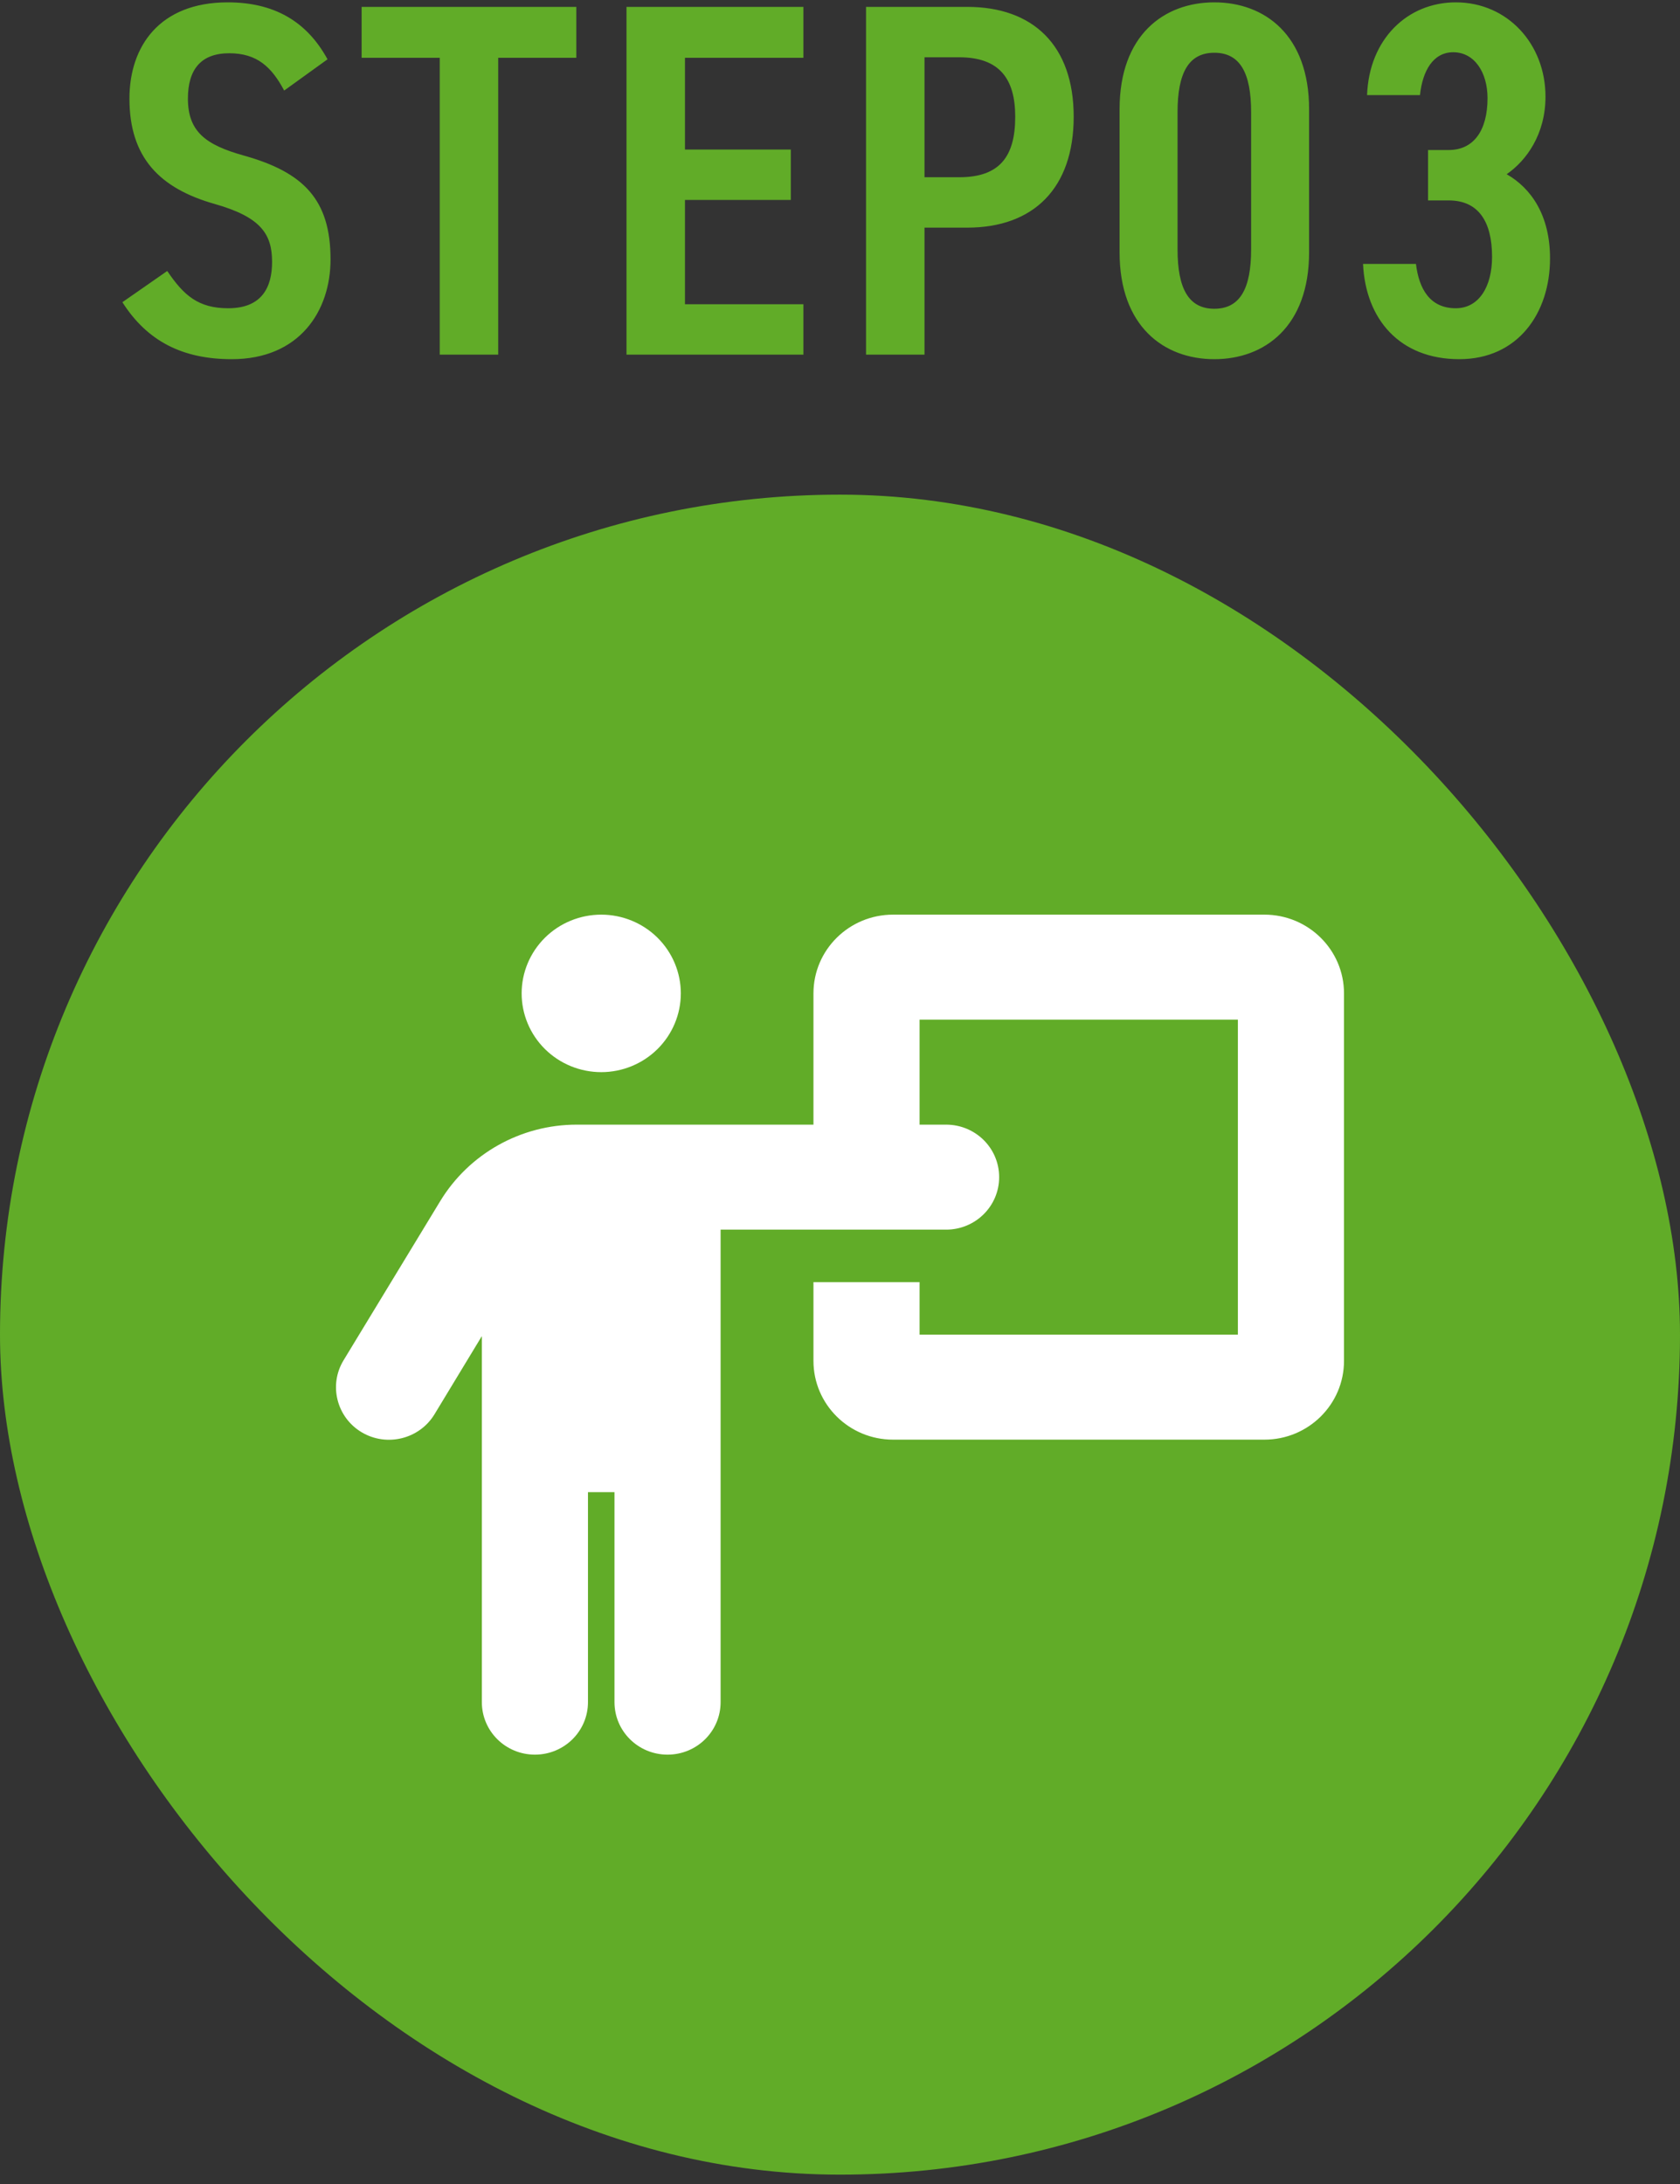
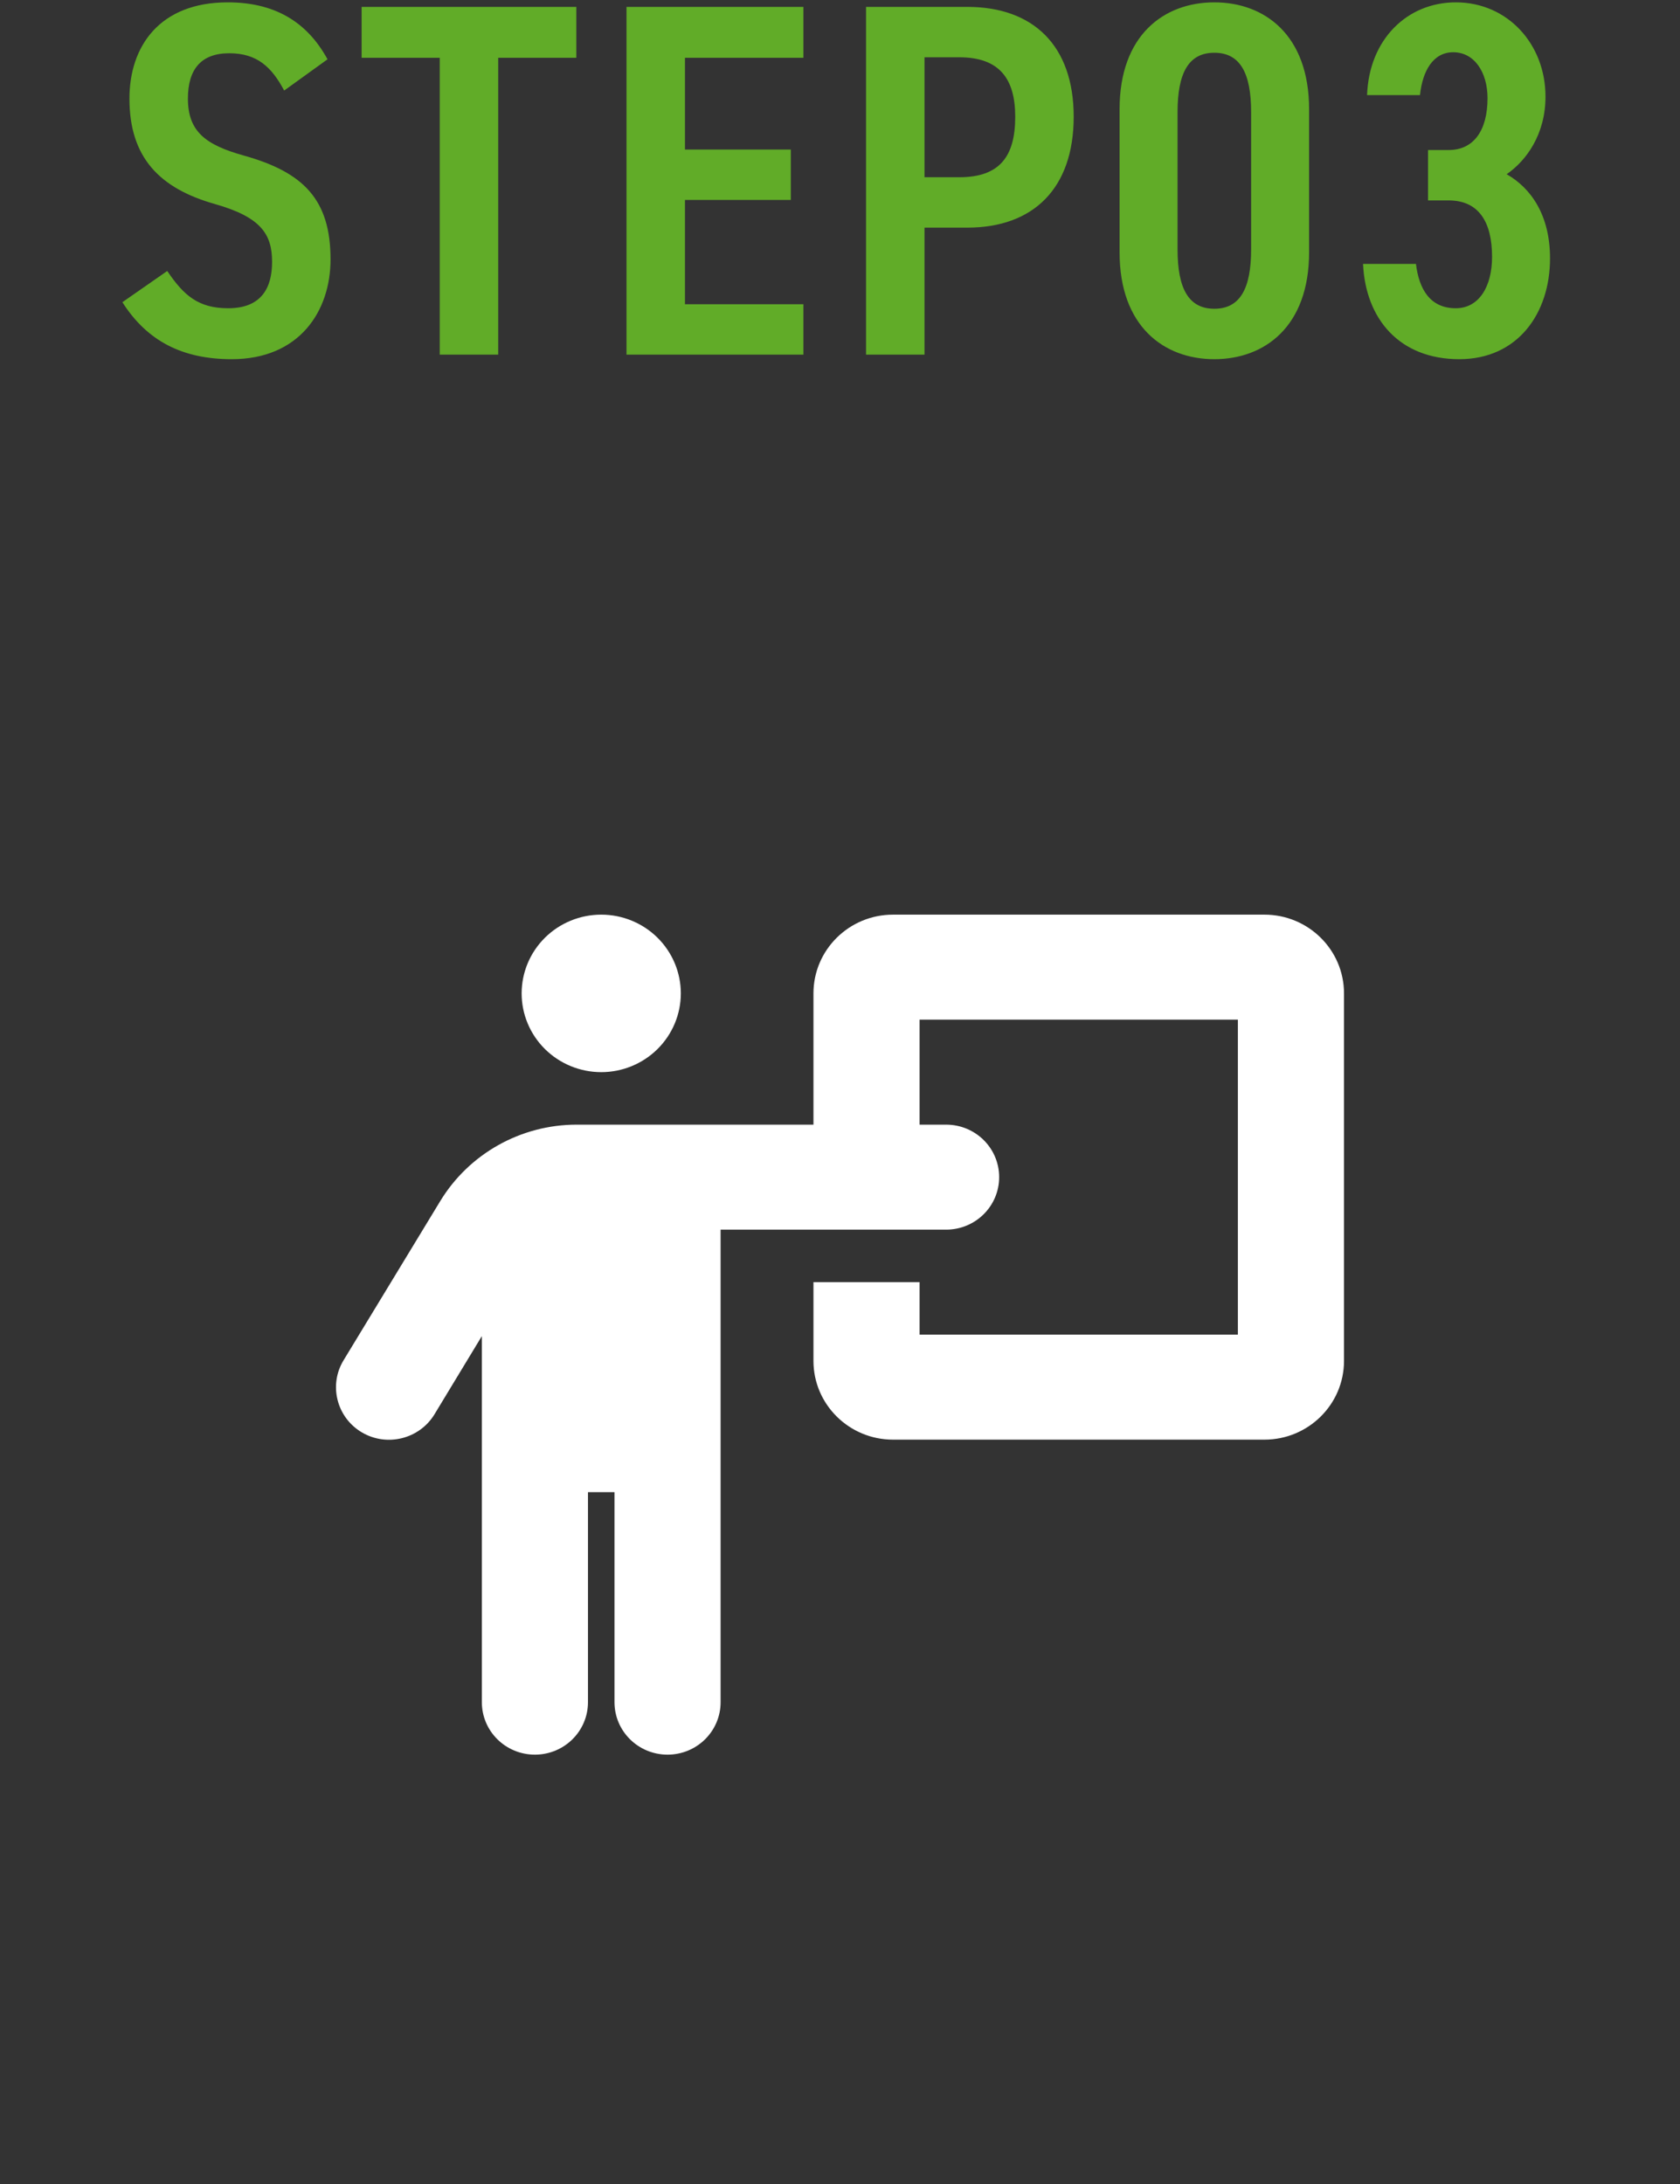
<svg xmlns="http://www.w3.org/2000/svg" width="60" height="78" viewBox="0 0 60 78" fill="none">
  <rect x="0" y="0" width="60" height="78" fill="#333333" stroke="none" />
  <path d="M11.697 2.118L10.149 3.234C9.699 2.388 9.177 1.902 8.187 1.902C7.179 1.902 6.711 2.478 6.711 3.522C6.711 4.71 7.359 5.178 8.709 5.556C10.833 6.15 11.805 7.122 11.805 9.264C11.805 11.117 10.689 12.828 8.277 12.828C6.513 12.828 5.253 12.18 4.371 10.793L5.973 9.678C6.567 10.559 7.089 11.009 8.151 11.009C9.357 11.009 9.717 10.254 9.717 9.354C9.717 8.364 9.321 7.752 7.665 7.284C5.703 6.726 4.623 5.628 4.623 3.522C4.623 1.65 5.703 0.084 8.133 0.084C9.753 0.084 10.941 0.732 11.697 2.118ZM12.915 0.246H20.583V2.064H17.793V12.665H15.705V2.064H12.915V0.246ZM22.375 0.246H28.693V2.064H24.463V5.34H28.243V7.14H24.463V10.866H28.693V12.665H22.375V0.246ZM34.548 8.13H33.018V12.665H30.93V0.246H34.548C36.888 0.246 38.346 1.614 38.346 4.17C38.346 6.726 36.906 8.13 34.548 8.13ZM33.018 6.33H34.26C35.7 6.33 36.258 5.592 36.258 4.17C36.258 2.82 35.7 2.046 34.26 2.046H33.018V6.33ZM46.753 9.012C46.753 11.658 45.169 12.828 43.369 12.828C41.569 12.828 39.985 11.658 39.985 9.012V3.9C39.985 1.254 41.569 0.084 43.369 0.084C45.169 0.084 46.753 1.254 46.753 3.9V9.012ZM42.055 4.008V8.904C42.055 10.307 42.451 11.027 43.369 11.027C44.287 11.027 44.683 10.307 44.683 8.904V4.008C44.683 2.604 44.287 1.884 43.369 1.884C42.451 1.884 42.055 2.604 42.055 4.008ZM51.002 7.158V5.358H51.74C52.622 5.358 53.126 4.674 53.126 3.504C53.126 2.586 52.658 1.866 51.902 1.866C51.182 1.866 50.804 2.532 50.714 3.396H48.824C48.896 1.398 50.264 0.084 51.992 0.084C53.846 0.084 55.196 1.578 55.196 3.45C55.196 4.8 54.512 5.736 53.81 6.222C54.692 6.726 55.358 7.698 55.358 9.228C55.358 11.19 54.206 12.828 52.118 12.828C49.976 12.828 48.77 11.387 48.68 9.426H50.57C50.678 10.325 51.074 11.009 51.992 11.009C52.82 11.009 53.288 10.236 53.288 9.174C53.288 7.914 52.802 7.158 51.74 7.158H51.002Z" fill="#61AC28" />
-   <rect y="17.666" width="60" height="60" rx="30" fill="#61AC28" />
  <path d="M21.473 38.291C22.226 38.291 22.949 37.994 23.482 37.467C24.015 36.939 24.315 36.224 24.315 35.478C24.315 34.732 24.015 34.017 23.482 33.489C22.949 32.962 22.226 32.666 21.473 32.666C20.719 32.666 19.996 32.962 19.463 33.489C18.93 34.017 18.63 34.732 18.63 35.478C18.63 36.224 18.93 36.939 19.463 37.467C19.996 37.994 20.719 38.291 21.473 38.291ZM20.999 60.791V53.291H21.946V60.791C21.946 61.828 22.793 62.666 23.841 62.666C24.889 62.666 25.736 61.828 25.736 60.791V43.916H29.052H32.842H33.789C34.837 43.916 35.684 43.078 35.684 42.041C35.684 41.003 34.837 40.166 33.789 40.166H32.842V36.416H44.21V47.666H32.842V45.791H29.052V48.603C29.052 50.156 30.325 51.416 31.894 51.416H45.158C46.727 51.416 48 50.156 48 48.603V35.478C48 33.925 46.727 32.666 45.158 32.666H31.894C30.325 32.666 29.052 33.925 29.052 35.478V40.166H24.498H20.596C18.601 40.166 16.753 41.203 15.723 42.896L12.271 48.58C11.732 49.464 12.022 50.619 12.916 51.152C13.81 51.685 14.977 51.398 15.516 50.513L17.209 47.718V60.791C17.209 61.828 18.056 62.666 19.104 62.666C20.152 62.666 20.999 61.828 20.999 60.791Z" fill="white" />
</svg>